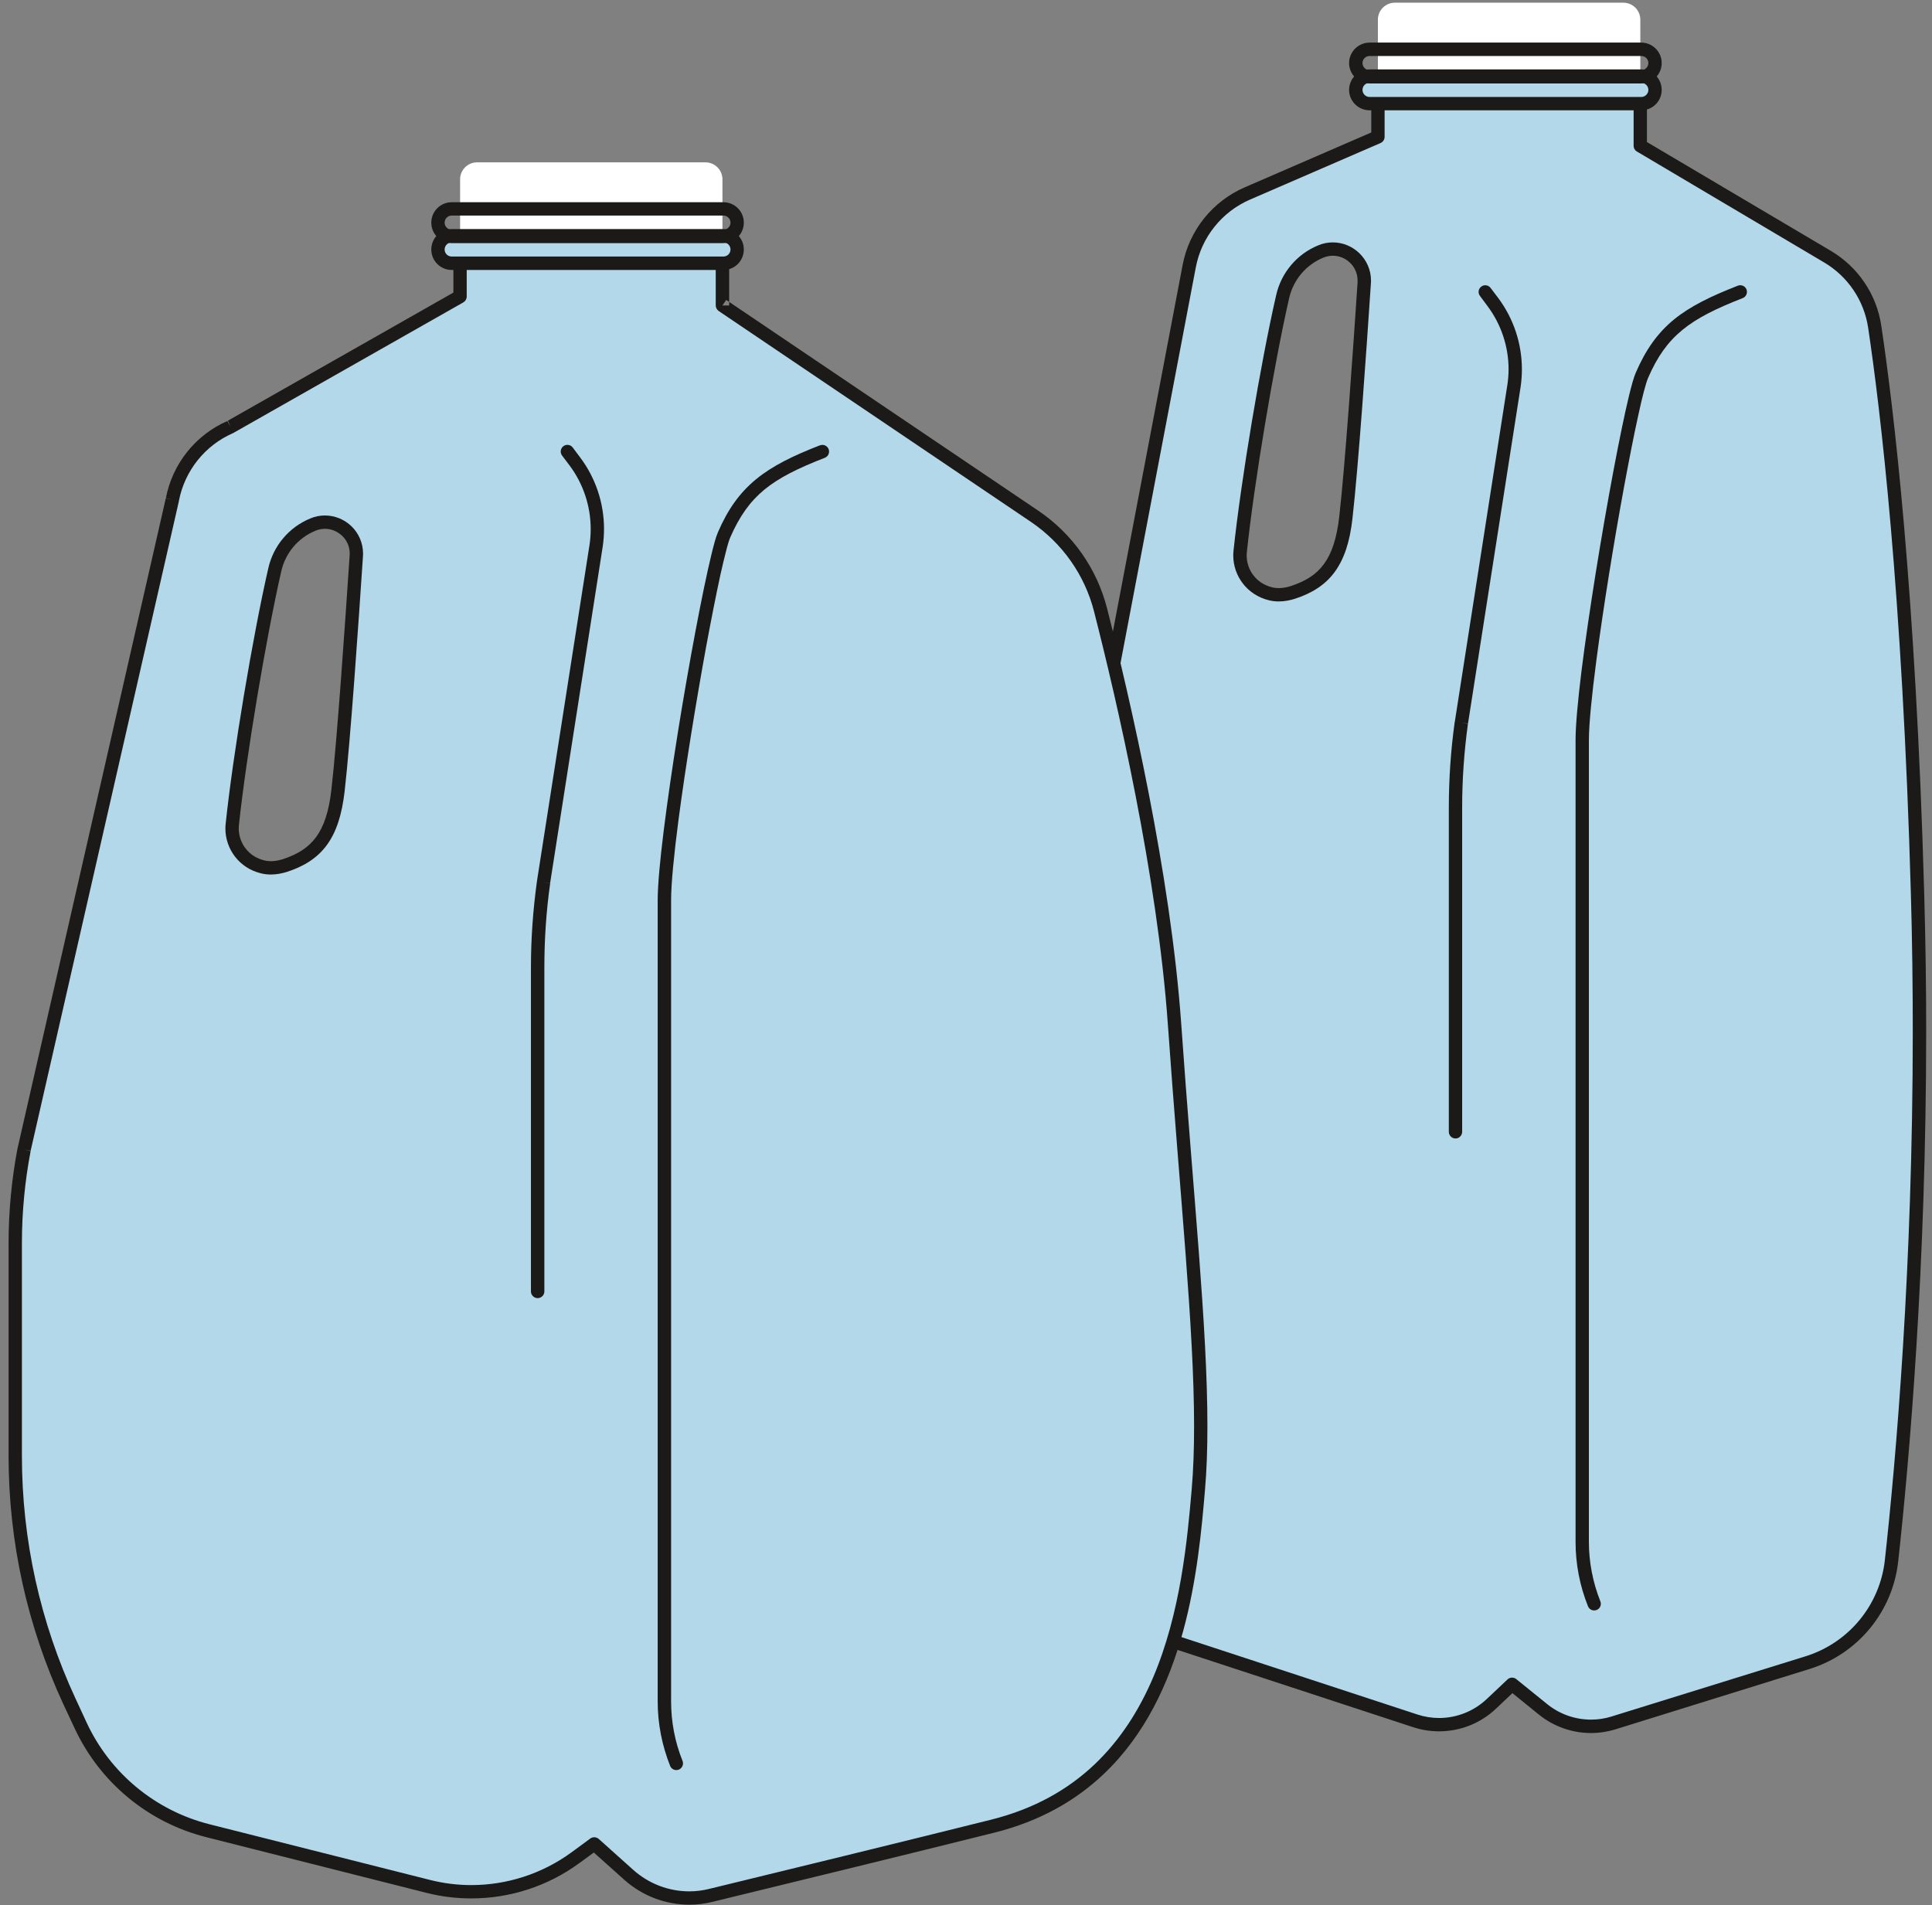
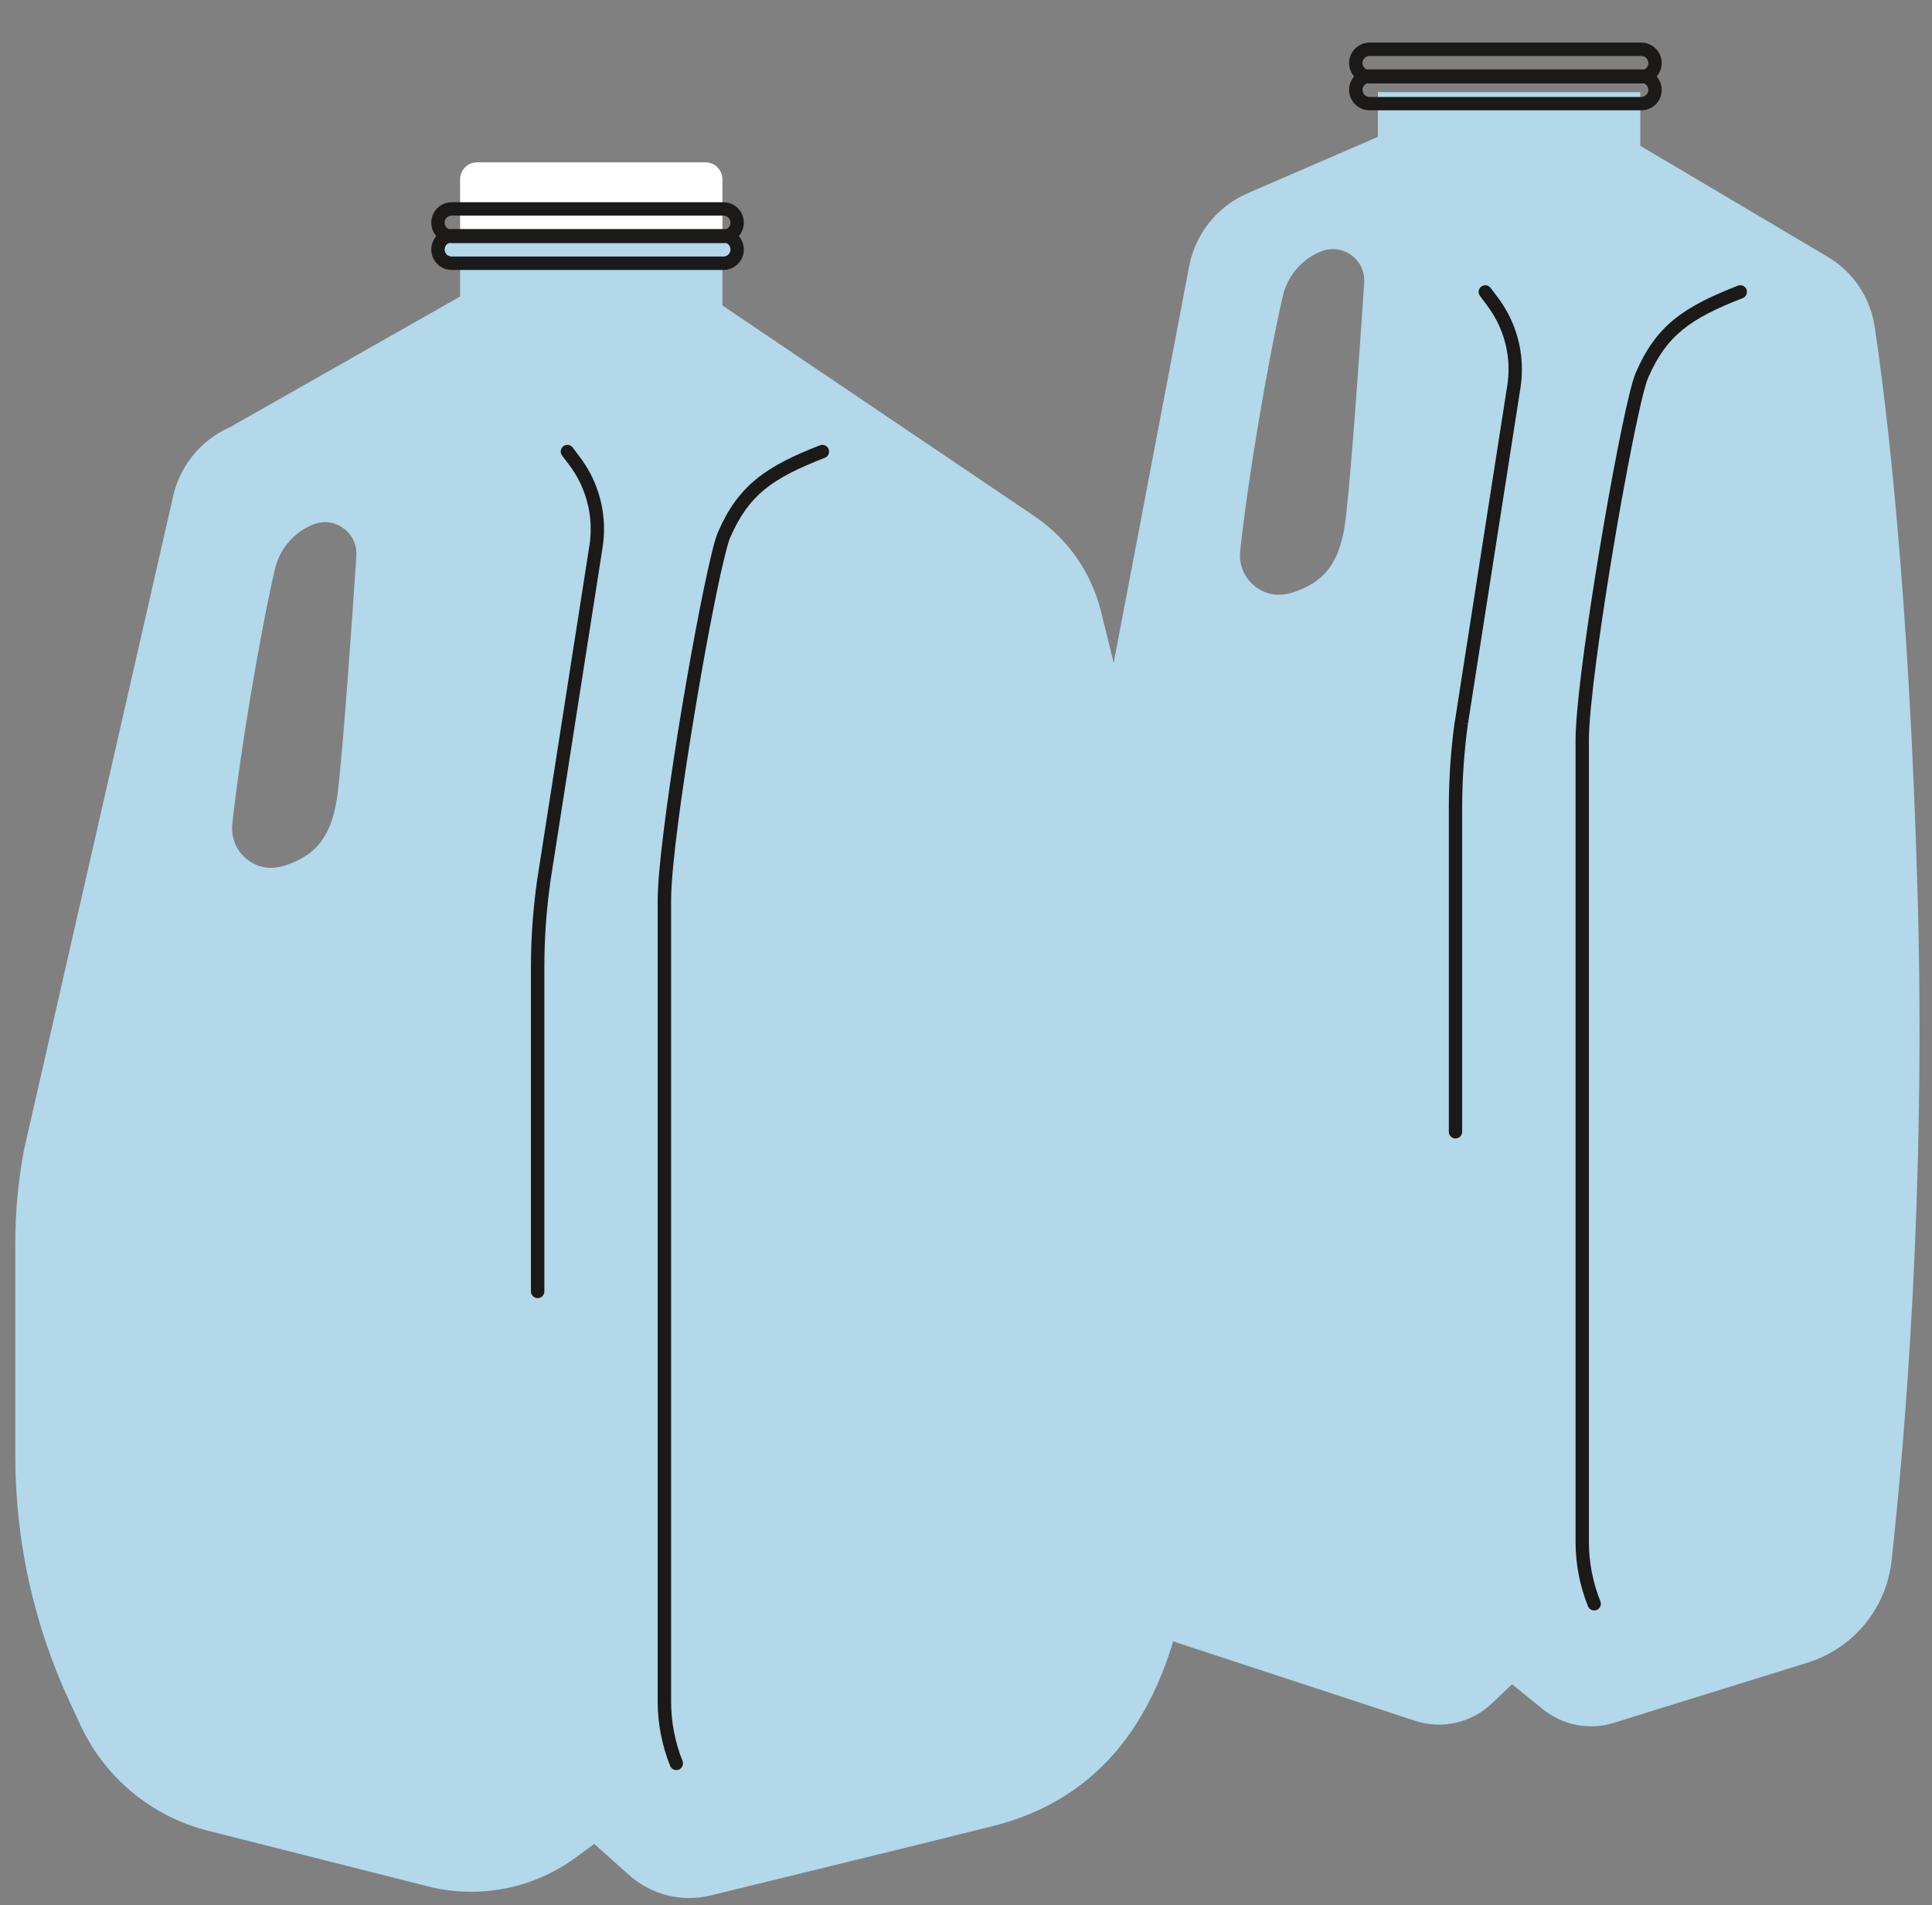
<svg xmlns="http://www.w3.org/2000/svg" width="216px" height="213px" viewBox="0 0 216 213" version="1.1">
  <rect x="0" y="0" width="216" height="213" fill="#808080" stroke="none" />
  <title>plastic-milk-jugs</title>
  <desc>Created with Sketch.</desc>
  <defs />
  <g id="edmonton" stroke="none" stroke-width="1" fill="none" fill-rule="evenodd">
    <g id="plastic-milk-jugs">
-       <path d="M155.95,0.3 L181.49,0.3 C182.54,0.3 183.39,1.15 183.39,2.2 L183.39,10.3 L154.05,10.3 L154.05,2.2 C154.05,1.15 154.9,0.3 155.95,0.3" id="Fill-241" fill="#FFFFFF" />
      <path d="M150.47,57.85 C149.89,62.93 148.06,65.08 144.55,66.23 C143.73,66.49 142.85,66.59 142.01,66.38 C139.79,65.83 138.43,63.78 138.65,61.64 C139.47,53.88 141.68,40.7 143.41,33.15 C143.92,30.88 145.51,29 147.66,28.12 C150.08,27.12 152.69,29 152.52,31.61 C152.02,39.15 151.11,52.22 150.47,57.85 L150.47,57.85 Z M214.39,99.97 C213.43,66.01 210.93,45.44 209.59,36.52 C209.1,33.25 207.17,30.38 204.32,28.7 L183.39,16.3 L183.39,10.3 L154.05,10.3 L154.05,15.3 L139.46,21.62 C136.08,23.09 133.64,26.14 132.95,29.76 L123.37,80.12 C122.72,83.57 122.39,87.07 122.39,90.57 L122.39,170.88 C122.39,176.7 126.13,181.86 131.66,183.67 L158.23,192.39 C161.2,193.36 164.47,192.63 166.74,190.49 L169.05,188.3 L172.51,191.1 C174.73,192.89 177.69,193.46 180.4,192.62 L202.09,185.88 C207.21,184.29 210.89,179.82 211.48,174.49 C212.96,161.01 215.33,133.3 214.39,99.97 L214.39,99.97 Z" id="Fill-243" fill="#B2D8E9" />
-       <path d="M150.47,57.85 L149.73,57.76 C149.45,60.23 148.87,61.91 148.01,63.07 C147.15,64.24 145.98,64.97 144.32,65.52 C143.87,65.66 143.41,65.75 142.97,65.75 C142.7,65.75 142.44,65.72 142.19,65.65 C140.46,65.22 139.38,63.73 139.38,62.1 C139.38,61.97 139.38,61.85 139.4,61.72 C140.21,54.01 142.42,40.82 144.13,33.32 C144.6,31.28 146.02,29.6 147.94,28.81 C148.3,28.66 148.66,28.59 149.01,28.59 C149.74,28.59 150.44,28.89 150.95,29.39 C151.46,29.89 151.78,30.57 151.78,31.37 L151.78,31.56 C151.28,39.09 150.37,52.17 149.73,57.76 L150.47,57.85 L151.21,57.93 C151.86,52.26 152.77,39.2 153.27,31.66 C153.27,31.56 153.28,31.46 153.28,31.37 C153.28,30.16 152.77,29.08 151.99,28.32 C151.21,27.56 150.15,27.1 149.01,27.1 C148.47,27.1 147.91,27.2 147.38,27.43 C145,28.4 143.25,30.48 142.68,32.98 C140.94,40.58 138.73,53.76 137.91,61.56 C137.89,61.74 137.88,61.92 137.88,62.1 C137.88,64.4 139.44,66.51 141.83,67.1 C142.21,67.2 142.59,67.24 142.97,67.24 C143.6,67.24 144.21,67.12 144.78,66.94 C146.62,66.34 148.13,65.43 149.21,63.96 C150.29,62.49 150.92,60.55 151.21,57.93 L150.47,57.85 L150.47,57.85 Z M214.39,99.97 L215.13,99.95 C214.18,65.97 211.67,45.36 210.33,36.41 C209.81,32.92 207.74,29.85 204.7,28.05 L184.13,15.88 L184.13,10.3 C184.13,10.1 184.05,9.91 183.92,9.77 C183.78,9.63 183.58,9.55 183.39,9.55 L154.05,9.55 C153.86,9.55 153.67,9.63 153.53,9.77 C153.39,9.91 153.31,10.1 153.31,10.3 L153.31,14.81 L139.17,20.94 C135.56,22.5 132.95,25.76 132.22,29.62 L122.64,79.98 C121.98,83.47 121.64,87.02 121.64,90.57 L121.64,170.88 C121.64,177.02 125.59,182.47 131.42,184.38 L158,193.1 C158.95,193.41 159.92,193.56 160.89,193.56 C163.22,193.56 165.51,192.68 167.25,191.03 L169.09,189.29 L172.04,191.68 C173.72,193.04 175.78,193.75 177.88,193.75 C178.8,193.75 179.72,193.61 180.63,193.33 L202.31,186.59 C207.71,184.91 211.6,180.19 212.22,174.57 C213.47,163.2 215.35,141.73 215.35,115.29 C215.35,110.34 215.28,105.21 215.13,99.95 L214.39,99.97 L213.64,99.99 C213.79,105.24 213.85,110.35 213.85,115.29 C213.85,141.66 211.98,163.08 210.73,174.41 C210.18,179.44 206.7,183.66 201.87,185.17 L180.18,191.9 C179.43,192.14 178.65,192.25 177.88,192.25 C176.12,192.25 174.39,191.66 172.98,190.52 L169.52,187.72 C169.23,187.49 168.81,187.5 168.54,187.76 L166.23,189.94 C164.76,191.33 162.84,192.07 160.89,192.07 C160.08,192.07 159.26,191.94 158.47,191.68 L131.89,182.96 C126.67,181.25 123.13,176.38 123.13,170.88 L123.13,90.57 C123.13,87.11 123.46,83.66 124.11,80.26 L133.69,29.9 C134.33,26.52 136.6,23.68 139.76,22.31 L154.35,15.99 C154.62,15.87 154.8,15.6 154.8,15.3 L154.8,11.05 L182.64,11.05 L182.64,16.3 C182.64,16.57 182.78,16.81 183.01,16.94 L203.94,29.34 C206.59,30.91 208.4,33.58 208.86,36.63 C210.19,45.52 212.69,66.06 213.64,99.99 L214.39,99.97 L214.39,99.97 Z" id="Fill-244" fill="#1B1A18" />
-       <path d="M183.5,8.51 L153.12,8.51 C152.27,8.51 151.58,9.2 151.58,10.05 C151.58,10.9 152.27,11.59 153.12,11.59 L183.5,11.59 C184.35,11.59 185.03,10.9 185.03,10.05 C185.03,9.2 184.35,8.51 183.5,8.51" id="Fill-245" fill="#B2D8E9" />
      <path d="M183.5,8.51 L183.5,7.76 L153.12,7.76 C151.86,7.77 150.83,8.79 150.83,10.05 C150.83,11.31 151.86,12.33 153.12,12.33 L183.5,12.33 C184.76,12.33 185.78,11.31 185.78,10.05 C185.78,8.79 184.76,7.77 183.5,7.76 L183.5,9.26 C183.93,9.26 184.29,9.61 184.29,10.05 C184.29,10.48 183.93,10.84 183.5,10.84 L153.12,10.84 C152.68,10.84 152.33,10.48 152.33,10.05 C152.33,9.61 152.68,9.26 153.12,9.26 L183.5,9.26 L183.5,8.51" id="Fill-246" fill="#1B1A18" />
      <path d="M183.5,5.51 L183.5,4.76 L153.12,4.76 C151.86,4.77 150.83,5.79 150.83,7.05 C150.83,8.31 151.86,9.33 153.12,9.33 L183.5,9.33 C184.76,9.33 185.78,8.31 185.78,7.05 C185.78,5.79 184.76,4.77 183.5,4.76 L183.5,6.26 C183.93,6.26 184.29,6.61 184.29,7.05 C184.29,7.48 183.93,7.84 183.5,7.84 L153.12,7.84 C152.68,7.84 152.33,7.48 152.33,7.05 C152.33,6.61 152.68,6.26 153.12,6.26 L183.5,6.26 L183.5,5.51" id="Fill-246-Copy" fill="#1B1A18" />
      <path d="M194.56,32.63 C188.56,34.97 185.73,36.97 183.56,41.97 C182.14,45.26 176.9,75.3 176.9,82.74 L176.9,172.38 C176.9,174.75 177.35,177.1 178.23,179.3" id="Fill-247" fill="#B2D8E9" />
      <path d="M194.29,31.94 C191.27,33.12 188.98,34.23 187.15,35.72 C185.32,37.22 183.99,39.1 182.88,41.67 C182.66,42.18 182.43,43.01 182.14,44.18 C181.15,48.26 179.66,56.22 178.41,64.01 C177.79,67.91 177.22,71.75 176.81,75.04 C176.41,78.33 176.15,81.05 176.15,82.74 L176.15,172.38 C176.15,174.84 176.62,177.29 177.54,179.58 C177.69,179.96 178.13,180.15 178.51,179.99 C178.89,179.84 179.08,179.41 178.92,179.02 C178.08,176.91 177.64,174.65 177.64,172.38 L177.64,82.74 C177.64,80.96 177.97,77.69 178.48,73.79 C179.25,67.94 180.43,60.63 181.56,54.49 C182.13,51.42 182.67,48.64 183.15,46.48 C183.38,45.4 183.6,44.47 183.79,43.75 C183.98,43.03 184.15,42.5 184.25,42.27 C185.3,39.84 186.47,38.22 188.1,36.88 C189.73,35.54 191.86,34.49 194.83,33.33 C195.22,33.18 195.41,32.75 195.26,32.36 C195.11,31.98 194.68,31.79 194.29,31.94" id="Fill-248" fill="#1B1A18" />
      <path d="M166.05,32.63 L166.89,33.75 C168.91,36.45 169.77,39.85 169.26,43.18 L163.38,80.8 C162.95,83.95 162.73,87.13 162.73,90.31 L162.73,126.53" id="Fill-249" fill="#B2D8E9" />
      <path d="M165.46,33.08 L166.29,34.2 C167.84,36.26 168.66,38.75 168.66,41.29 C168.66,41.88 168.61,42.48 168.52,43.07 L168.52,43.06 L162.65,80.69 L162.64,80.7 C162.2,83.88 161.98,87.09 161.98,90.31 L161.98,126.53 C161.98,126.94 162.31,127.28 162.73,127.28 C163.14,127.28 163.47,126.94 163.47,126.53 L163.47,90.31 C163.47,87.16 163.69,84.02 164.12,80.9 L163.38,80.8 L164.12,80.92 L170,43.3 L170,43.29 C170.1,42.63 170.15,41.96 170.15,41.29 C170.15,38.43 169.23,35.62 167.49,33.3 L166.65,32.19 C166.4,31.86 165.94,31.79 165.61,32.04 C165.28,32.29 165.21,32.75 165.46,33.08" id="Fill-250" fill="#1B1A18" />
      <path d="M53.33,18.15 L78.87,18.15 C79.92,18.15 80.77,19 80.77,20.04 L80.77,28.15 L51.44,28.15 L51.44,20.04 C51.44,19 52.29,18.15 53.33,18.15" id="Fill-251" fill="#FFFFFF" />
      <path d="M37.79,88.38 C37.21,93.46 35.37,95.61 31.87,96.76 C31.05,97.02 30.16,97.12 29.33,96.91 C27.11,96.36 25.75,94.31 25.97,92.17 C26.79,84.41 29,71.23 30.72,63.68 C31.24,61.41 32.82,59.53 34.98,58.65 C37.39,57.65 40.01,59.53 39.84,62.14 C39.34,69.68 38.43,82.74 37.79,88.38 L37.79,88.38 Z M80.77,34.15 L80.77,28.15 L51.44,28.15 L51.44,33.15 L25.78,47.72 C22.4,49.19 19.96,52.24 19.27,55.86 L2.69,128.52 C2.04,131.96 1.71,135.46 1.71,138.97 L1.71,162.79 C1.71,172.26 3.77,181.61 7.76,190.2 L9,192.88 C11.73,198.75 16.96,203.08 23.24,204.67 L47.87,210.9 C53.56,212.33 59.59,211.16 64.32,207.7 L66.44,206.15 L70.31,209.61 C72.8,211.84 76.21,212.7 79.45,211.91 C87.14,210.03 101.7,206.48 110.98,204.16 C130.98,199.16 132.98,178.16 133.98,166.5 C134.98,154.83 132.98,138.16 131.31,114.5 C130.14,97.78 125.6,78.23 123.05,68.19 C121.95,63.92 119.33,60.19 115.67,57.72 L80.77,34.15 L80.77,34.15 Z" id="Fill-253" fill="#B2D8E9" />
-       <path d="M37.79,88.38 L37.05,88.29 C36.77,90.76 36.19,92.44 35.33,93.6 C34.46,94.77 33.3,95.5 31.64,96.05 C31.19,96.19 30.73,96.28 30.29,96.28 C30.02,96.28 29.76,96.25 29.51,96.18 C27.78,95.75 26.7,94.26 26.69,92.63 C26.69,92.5 26.7,92.38 26.71,92.25 C27.53,84.54 29.74,71.35 31.45,63.85 C31.92,61.81 33.33,60.13 35.26,59.34 C35.62,59.19 35.98,59.12 36.33,59.12 C37.06,59.12 37.75,59.42 38.27,59.92 C38.78,60.42 39.1,61.1 39.1,61.9 L39.09,62.09 C38.59,69.62 37.69,82.7 37.05,88.29 L37.79,88.38 L38.53,88.46 C39.18,82.79 40.08,69.73 40.58,62.19 C40.59,62.09 40.59,61.99 40.59,61.9 C40.59,60.69 40.09,59.61 39.31,58.85 C38.53,58.09 37.46,57.63 36.33,57.63 C35.79,57.63 35.23,57.73 34.7,57.96 C32.32,58.93 30.57,61.01 30,63.51 C28.26,71.11 26.05,84.29 25.23,92.09 C25.21,92.27 25.2,92.45 25.2,92.63 C25.2,94.93 26.75,97.04 29.15,97.63 C29.53,97.73 29.91,97.77 30.29,97.77 C30.91,97.77 31.52,97.65 32.1,97.47 C33.94,96.87 35.45,95.96 36.53,94.49 C37.61,93.02 38.23,91.08 38.53,88.46 L37.79,88.38 L37.79,88.38 Z M80.77,34.15 L81.52,34.15 L81.52,28.15 C81.52,27.95 81.44,27.76 81.3,27.62 C81.16,27.48 80.97,27.4 80.77,27.4 L51.44,27.4 C51.24,27.4 51.05,27.48 50.91,27.62 C50.77,27.76 50.69,27.95 50.69,28.15 L50.69,32.71 L25.41,47.07 L25.78,47.72 L25.48,47.04 C21.87,48.6 19.27,51.85 18.54,55.72 L19.27,55.86 L18.54,55.69 L1.97,128.35 L1.96,128.38 C1.3,131.87 0.96,135.42 0.96,138.97 L0.96,162.79 C0.96,172.37 3.05,181.83 7.08,190.52 L8.33,193.19 C11.15,199.27 16.56,203.75 23.05,205.39 L47.69,211.62 C49.34,212.04 51.02,212.24 52.69,212.24 C56.99,212.24 61.22,210.89 64.76,208.3 L66.39,207.11 L69.81,210.17 C71.83,211.97 74.42,212.94 77.06,212.94 C77.91,212.94 78.78,212.84 79.63,212.63 C87.32,210.76 101.88,207.21 111.16,204.89 C116.28,203.61 120.28,201.29 123.38,198.35 C128.04,193.94 130.68,188.16 132.26,182.42 C133.83,176.68 134.35,170.94 134.72,166.56 C134.91,164.37 134.99,162 134.99,159.46 C134.99,148.32 133.41,133.7 132.06,114.44 C130.87,97.64 126.33,78.07 123.77,68.01 C122.63,63.55 119.9,59.68 116.09,57.1 L81.19,33.53 L80.77,34.15 L81.52,34.15 L80.77,34.15 L80.35,34.77 L115.25,58.34 C118.76,60.71 121.28,64.28 122.32,68.38 C124.88,78.39 129.4,97.92 130.57,114.55 C131.93,133.83 133.5,148.46 133.5,159.46 C133.5,161.97 133.42,164.29 133.24,166.43 C132.74,172.26 131.98,180.35 128.92,187.54 C127.39,191.13 125.28,194.5 122.36,197.27 C119.43,200.04 115.68,202.22 110.8,203.44 C101.52,205.76 86.97,209.31 79.27,211.18 C78.54,211.36 77.8,211.45 77.06,211.45 C74.78,211.45 72.55,210.61 70.81,209.06 L66.94,205.59 C66.67,205.36 66.28,205.34 66,205.54 L63.88,207.1 C60.6,209.49 56.68,210.75 52.69,210.75 C51.14,210.75 49.59,210.56 48.06,210.17 L23.42,203.95 C17.36,202.42 12.31,198.24 9.68,192.57 L8.44,189.89 C4.5,181.4 2.45,172.15 2.45,162.79 L2.45,138.97 C2.45,135.51 2.78,132.06 3.43,128.66 L2.69,128.52 L3.42,128.68 L20,56.03 L20,56 C20.65,52.62 22.92,49.78 26.08,48.41 L26.15,48.37 L51.81,33.8 C52.04,33.66 52.18,33.42 52.18,33.15 L52.18,28.89 L80.02,28.89 L80.02,34.15 C80.02,34.39 80.15,34.63 80.35,34.77 L80.77,34.15 L80.77,34.15 Z" id="Fill-254" fill="#1B1A18" />
      <path d="M80.88,26.36 L50.5,26.36 C49.65,26.36 48.96,27.05 48.96,27.89 C48.96,28.74 49.65,29.43 50.5,29.43 L80.88,29.43 C81.73,29.43 82.42,28.74 82.42,27.89 C82.42,27.05 81.73,26.36 80.88,26.36" id="Fill-255" fill="#B2D8E9" />
-       <path d="M80.88,26.36 L50.5,26.36 C49.65,26.36 48.96,27.05 48.96,27.89 C48.96,28.74 49.65,29.43 50.5,29.43 L80.88,29.43 C81.73,29.43 82.42,28.74 82.42,27.89 C82.42,27.05 81.73,26.36 80.88,26.36" id="Fill-255-Copy" fill="#B2D8E9" />
      <path d="M80.88,26.36 L80.88,25.61 L50.5,25.61 C49.24,25.61 48.22,26.63 48.22,27.89 C48.22,29.16 49.24,30.18 50.5,30.18 L80.88,30.18 C82.14,30.18 83.16,29.16 83.16,27.89 C83.16,26.63 82.14,25.61 80.88,25.61 L80.88,27.1 C81.32,27.1 81.67,27.46 81.67,27.89 C81.67,28.33 81.32,28.68 80.88,28.68 L50.5,28.68 C50.06,28.68 49.71,28.33 49.71,27.89 C49.71,27.46 50.06,27.1 50.5,27.1 L80.88,27.1 L80.88,26.36" id="Fill-256" fill="#1B1A18" />
      <path d="M80.88,23.36 L80.88,22.61 L50.5,22.61 C49.24,22.61 48.22,23.63 48.22,24.89 C48.22,26.16 49.24,27.18 50.5,27.18 L80.88,27.18 C82.14,27.18 83.16,26.16 83.16,24.89 C83.16,23.63 82.14,22.61 80.88,22.61 L80.88,24.1 C81.32,24.1 81.67,24.46 81.67,24.89 C81.67,25.33 81.32,25.68 80.88,25.68 L50.5,25.68 C50.06,25.68 49.71,25.33 49.71,24.89 C49.71,24.46 50.06,24.1 50.5,24.1 L80.88,24.1 L80.88,23.36" id="Fill-256-Copy" fill="#1B1A18" />
      <path d="M91.95,50.48 C85.95,52.81 83.11,54.81 80.95,59.81 C79.52,63.11 74.28,93.15 74.28,100.59 L74.28,190.22 C74.28,192.6 74.73,194.95 75.61,197.15" id="Fill-257" fill="#B2D8E9" />
      <path d="M91.68,49.78 C88.65,50.96 86.37,52.07 84.54,53.57 C82.71,55.07 81.37,56.94 80.26,59.52 C80.04,60.03 79.81,60.86 79.53,62.03 C78.54,66.1 77.04,74.07 75.79,81.86 C75.17,85.75 74.61,89.6 74.2,92.89 C73.79,96.18 73.54,98.89 73.53,100.59 L73.53,190.22 C73.53,192.69 74.01,195.13 74.92,197.42 C75.07,197.81 75.51,197.99 75.89,197.84 C76.27,197.69 76.46,197.25 76.31,196.87 C75.46,194.76 75.03,192.5 75.03,190.22 L75.03,100.59 C75.03,98.81 75.35,95.54 75.86,91.64 C76.63,85.79 77.82,78.48 78.94,72.34 C79.51,69.27 80.06,66.48 80.53,64.32 C80.77,63.24 80.99,62.32 81.18,61.59 C81.36,60.87 81.53,60.34 81.63,60.11 C82.69,57.68 83.86,56.06 85.48,54.72 C87.11,53.39 89.25,52.33 92.22,51.18 C92.6,51.03 92.79,50.59 92.64,50.21 C92.49,49.83 92.06,49.64 91.68,49.79" id="Fill-258" fill="#1B1A18" />
      <path d="M63.44,50.48 L64.27,51.6 C66.3,54.29 67.15,57.69 66.65,61.03 L60.77,98.65 C60.33,101.8 60.11,104.97 60.11,108.15 L60.11,144.38" id="Fill-259" fill="#B2D8E9" />
      <path d="M62.84,50.93 L63.68,52.04 C65.22,54.1 66.04,56.6 66.04,59.14 C66.04,59.73 66,60.32 65.91,60.91 L60.03,98.53 L60.03,98.54 C59.59,101.73 59.36,104.94 59.36,108.15 L59.36,144.38 C59.36,144.79 59.7,145.13 60.11,145.13 C60.52,145.13 60.86,144.79 60.86,144.38 L60.86,108.15 C60.86,105.01 61.07,101.87 61.51,98.75 L60.77,98.65 L61.5,98.76 L67.38,61.14 C67.48,60.47 67.53,59.8 67.53,59.14 C67.53,56.27 66.61,53.47 64.87,51.15 L64.03,50.03 C63.79,49.7 63.32,49.64 62.99,49.88 C62.66,50.13 62.59,50.6 62.84,50.93" id="Fill-260" fill="#1B1A18" />
    </g>
  </g>
</svg>